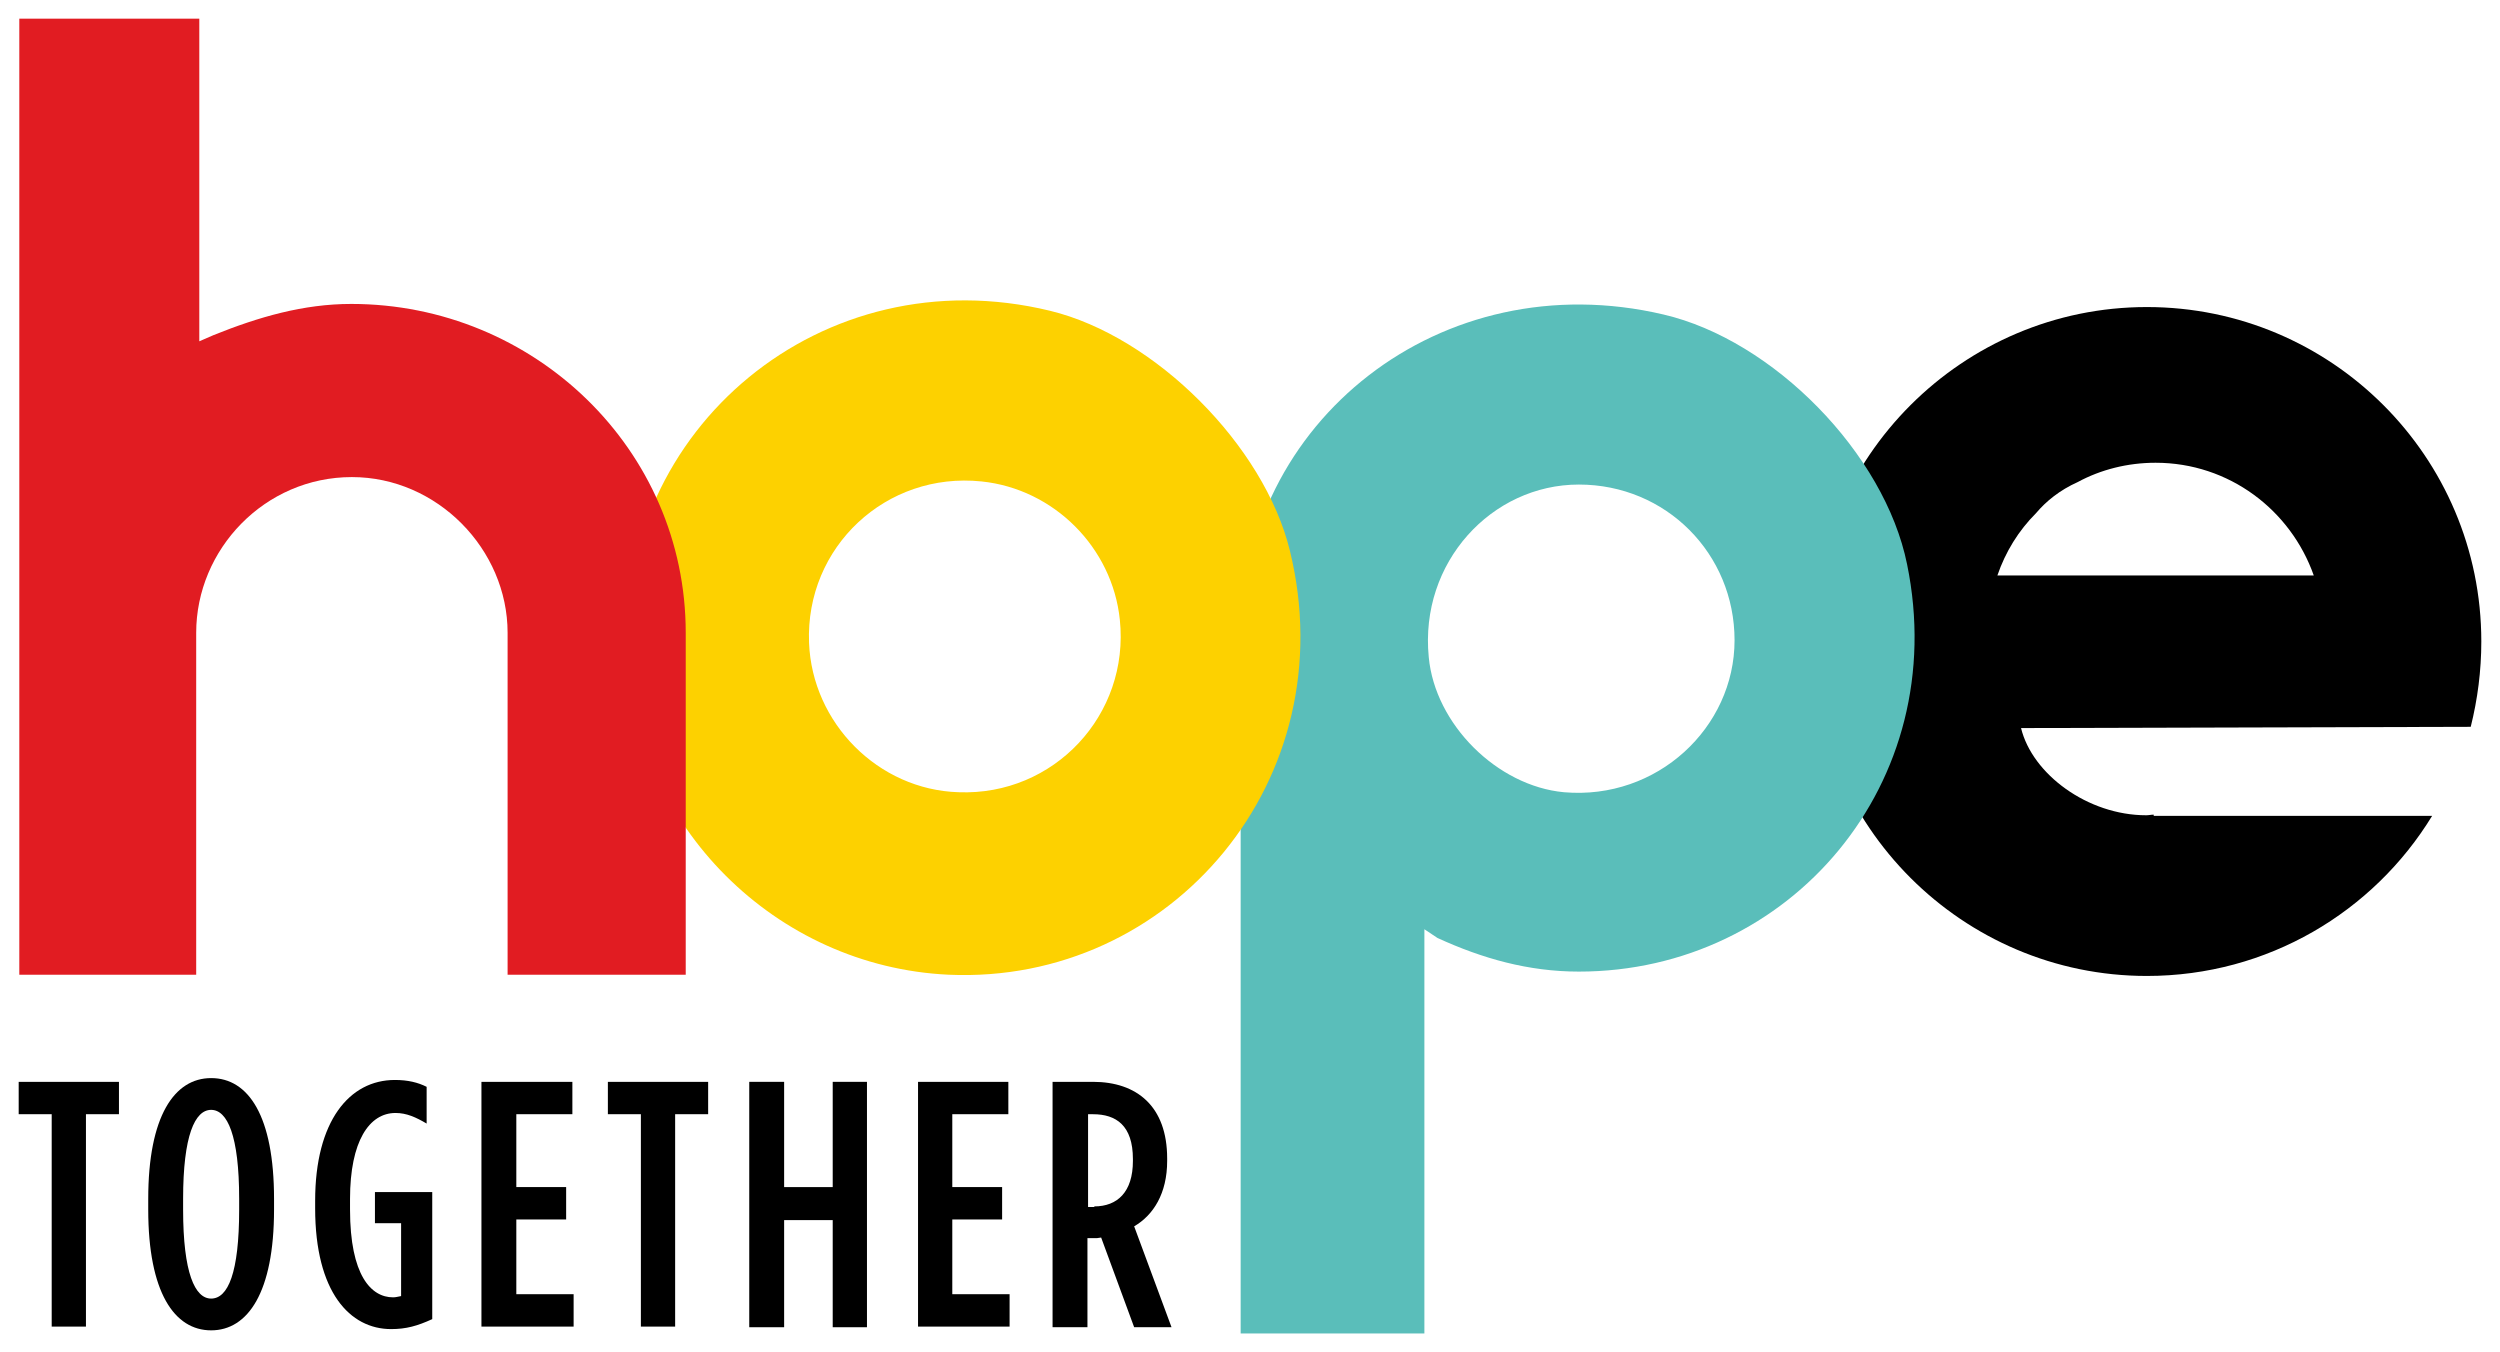
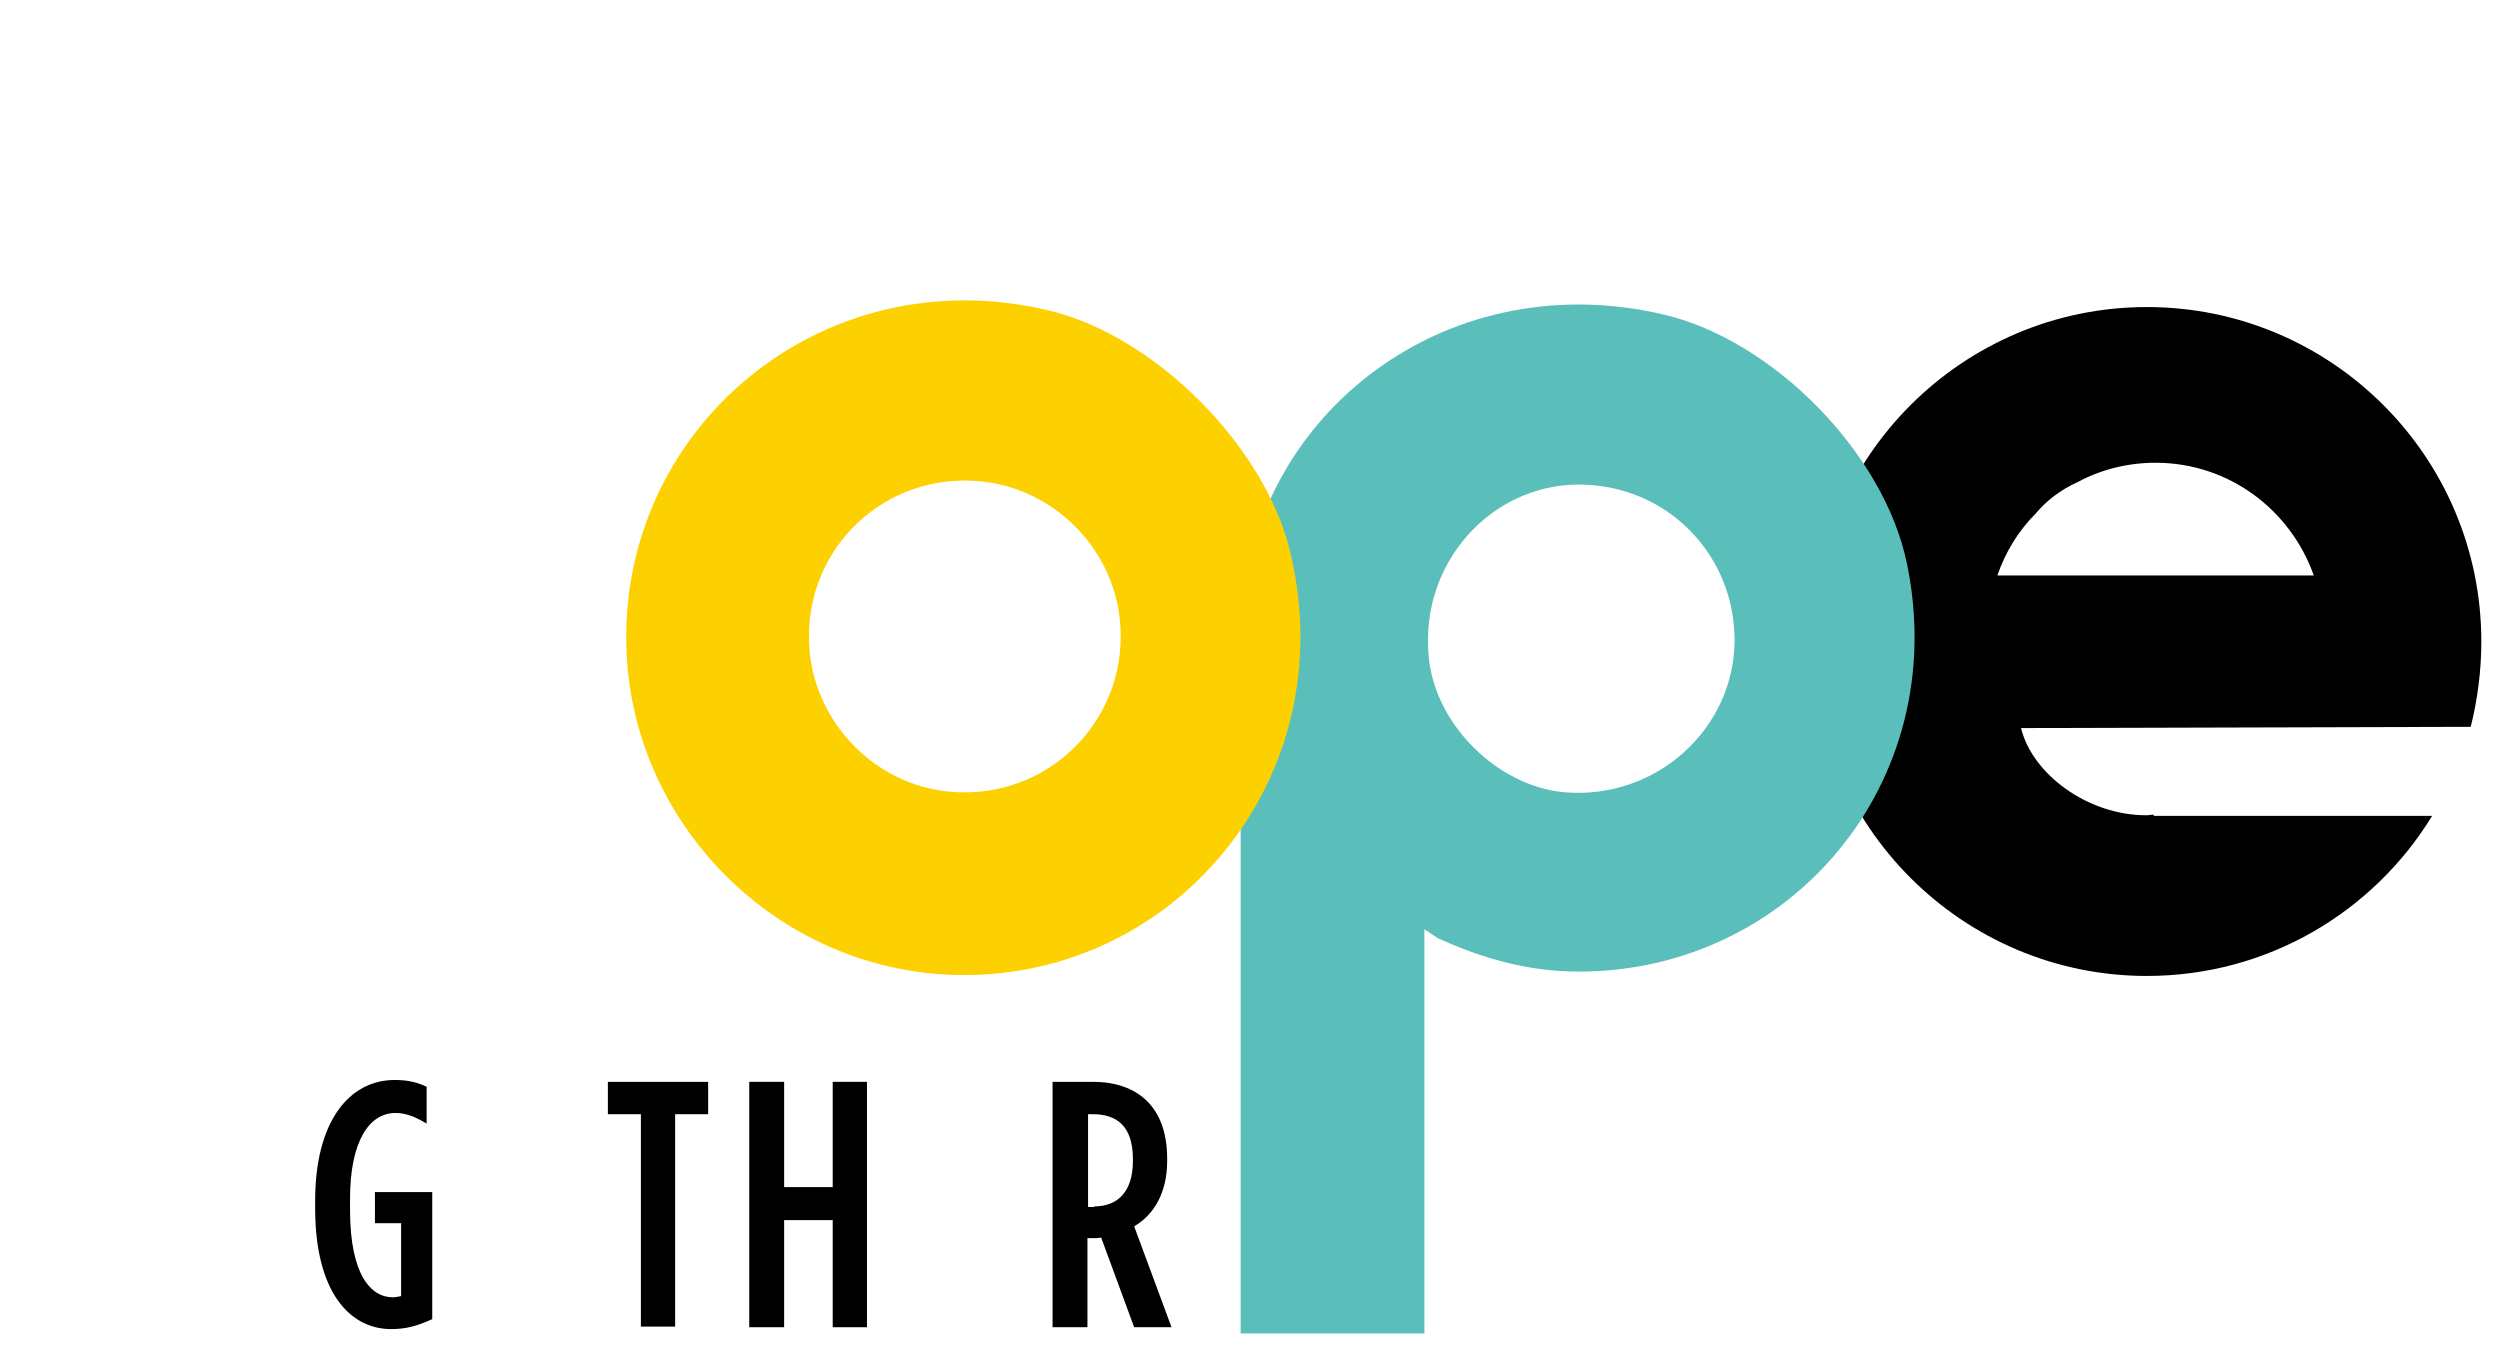
<svg xmlns="http://www.w3.org/2000/svg" version="1.1" id="Layer_1" x="0px" y="0px" viewBox="0 0 401.4 217.1" style="enable-background:new 0 0 401.4 217.1;" xml:space="preserve">
  <style type="text/css">
	.st0{fill:#5ABEBA;}
	.st1{fill:#FDD100;}
	.st2{fill:#E11C22;}
</style>
  <g>
    <path id="fullLogo_00000091712603136314774970000011993500047307543693_" d="M398.4,103c0-29.7-24.1-53.7-53.7-53.7   s-53.7,24.1-53.7,53.7s24.1,53.7,53.7,53.7c19.4,0,36.4-10.3,45.8-25.7h-44.7v-0.2c-0.4,0-0.8,0.1-1.2,0.1c-9.4,0-18.3-6.6-20.1-14   l72.2-0.2C397.8,112.3,398.4,107.7,398.4,103z M333.6,77.4c3.7-2,8-3.1,12.5-3.1c11.8,0,21.7,7.6,25.4,18.1h-50.8   c1.3-3.8,3.4-7.2,6.2-10C328.5,80.5,330.7,78.7,333.6,77.4z" />
-     <path id="fullLogo_00000145751373860970135050000011359353270523062172_" d="M8.3,178.9H3v-5.2h16.1v5.2h-5.3v34.1H8.3V178.9z" />
-     <path id="fullLogo_00000119108958098134730850000000243542932165992374_" d="M23.8,194.2v-1.7c0-13.3,4.2-19.4,10.1-19.4   c6,0,10.1,6.1,10.1,19.4v1.7c0,13.3-4.2,19.4-10.1,19.4C28,213.6,23.8,207.5,23.8,194.2z M38.4,194.2v-1.7   c0-10.2-1.9-14.3-4.5-14.3c-2.6,0-4.5,4.1-4.5,14.3v1.7c0,10.2,1.9,14.3,4.5,14.3C36.6,208.5,38.4,204.4,38.4,194.2z" />
    <path id="fullLogo_00000008151023922032155470000014045785445459976836_" d="M50.6,194v-1.2c0-12.8,5.5-19.4,12.8-19.4   c2.1,0,3.7,0.4,5.1,1.1v5.9c-1.7-1-3.2-1.7-5-1.7c-4.2,0-7.3,4.5-7.3,13.8v1.7c0,10.6,3.4,14.1,6.9,14.1c0.5,0,0.7-0.1,1.3-0.2   v-11.7h-4.2v-5h9.2v20.4c-2.4,1.1-4.2,1.6-6.6,1.6C56.2,213.4,50.6,207.5,50.6,194z" />
-     <path id="fullLogo_00000018214691047670791260000001094172251403642498_" d="M77.3,173.7h14.6v5.2h-9v11.7h8v5.2h-8v12h9.2v5.2   H77.3V173.7z" />
    <path id="fullLogo_00000141447633122758461030000016316634932973011102_" d="M102.9,178.9h-5.3v-5.2h16.1v5.2h-5.3v34.1h-5.5V178.9   z" />
    <path id="fullLogo_00000097485165151668298100000006138472269123528067_" d="M120.3,173.7h5.6v16.9h7.8v-16.9h5.5v39.4h-5.5v-17.2   h-7.8v17.2h-5.6V173.7z" />
-     <path id="fullLogo_00000097458902031520546190000017479599777125640865_" d="M147.3,173.7h14.6v5.2h-9v11.7h8v5.2h-8v12h9.2v5.2   h-14.7V173.7z" />
    <path id="fullLogo_00000140701501904977286850000010509479498960017581_" d="M169.1,173.7h6.4c7,0,11.9,3.9,11.9,12.3v0.4   c0,5.2-2.2,8.7-5.3,10.5l6,16.2h-6l-5.3-14.4c-0.2,0-0.5,0.1-0.7,0.1h-1.5v14.3h-5.6V173.7z M175.7,193.7c3.7,0,6.2-2.3,6.2-7.3   v-0.3c0-5.4-2.7-7.2-6.4-7.2h-0.8v14.9H175.7z" />
    <path id="fullLogo_00000131349553962896509140000015264991007211267232_" class="st0" d="M306.2,90.6c-3.6-17.8-21.5-36-39.1-40.1   c-35.7-8.4-67.9,17.2-67.9,51.8v111.8h29.5v-64.9l2.1,1.4c7.2,3.3,14.6,5.4,22.7,5.4C287.4,156,313.4,125.7,306.2,90.6z    M251.1,127.2c-10.7-1-20.7-10.9-21.7-21.7c-1.5-15.2,10.1-27.7,24.1-27.7c14,0,25,11.1,25,25C278.5,116.8,266.1,128.5,251.1,127.2   z" />
    <path id="fullLogo_00000008843380472831946480000015907011955743894440_" class="st1" d="M152.3,156.5   c-27.8-1.3-50.4-23.9-51.7-51.7C99,68.9,132,41,168.6,49.9c16.9,4.1,34.4,21.7,38.5,38.5C216.1,125.1,188.1,158.1,152.3,156.5z    M157.6,77.3c-15.3-1.6-28.3,10.5-27.7,25.9c0.5,12.9,11.1,23.6,24,24c15.3,0.6,27.5-12.4,25.9-27.7   C178.6,87.9,169.2,78.5,157.6,77.3z" />
-     <path id="fullLogo_00000173131664920115213580000007471904234164997010_" class="st2" d="M81.5,156.5v-54.9c0-13.4-11.3-25-25-25   c-14,0-25,11.6-25,25v54.9H3.1V3h28.9v51.8l2.3-1c7.2-2.9,14.4-5,22.1-5c29.3,0,53.7,23.3,53.7,52.8v54.9H81.5z" />
  </g>
</svg>